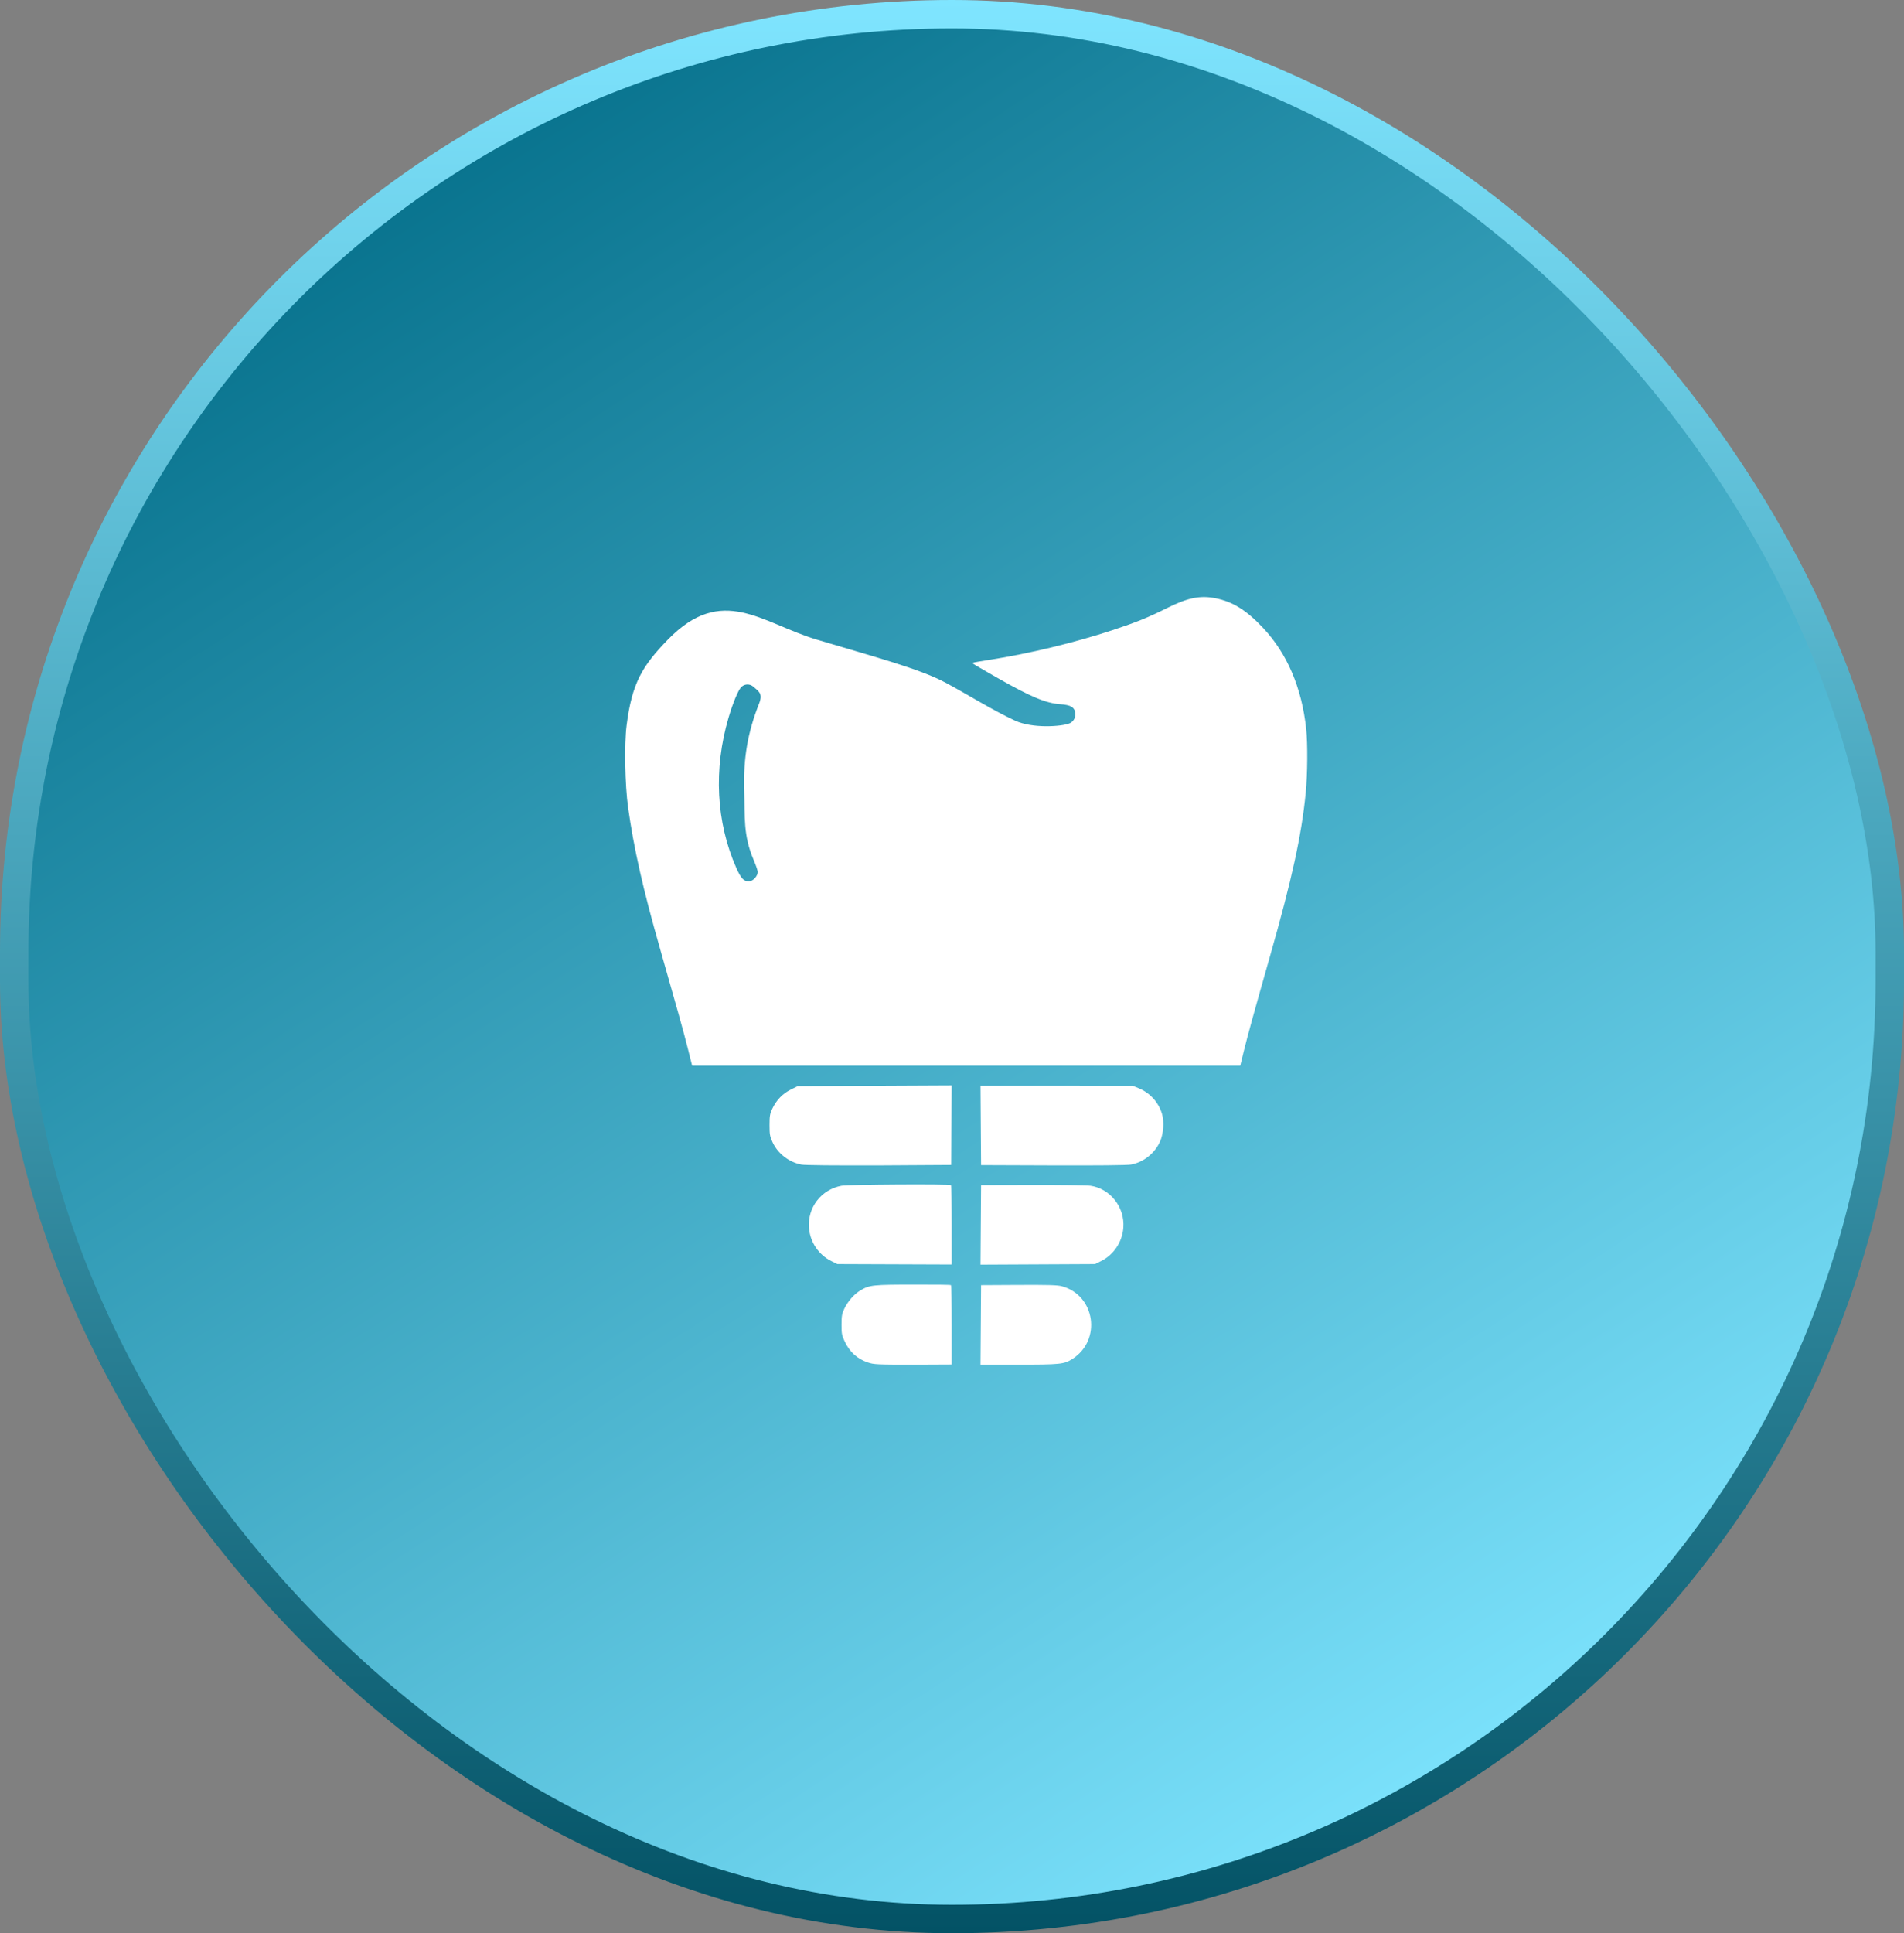
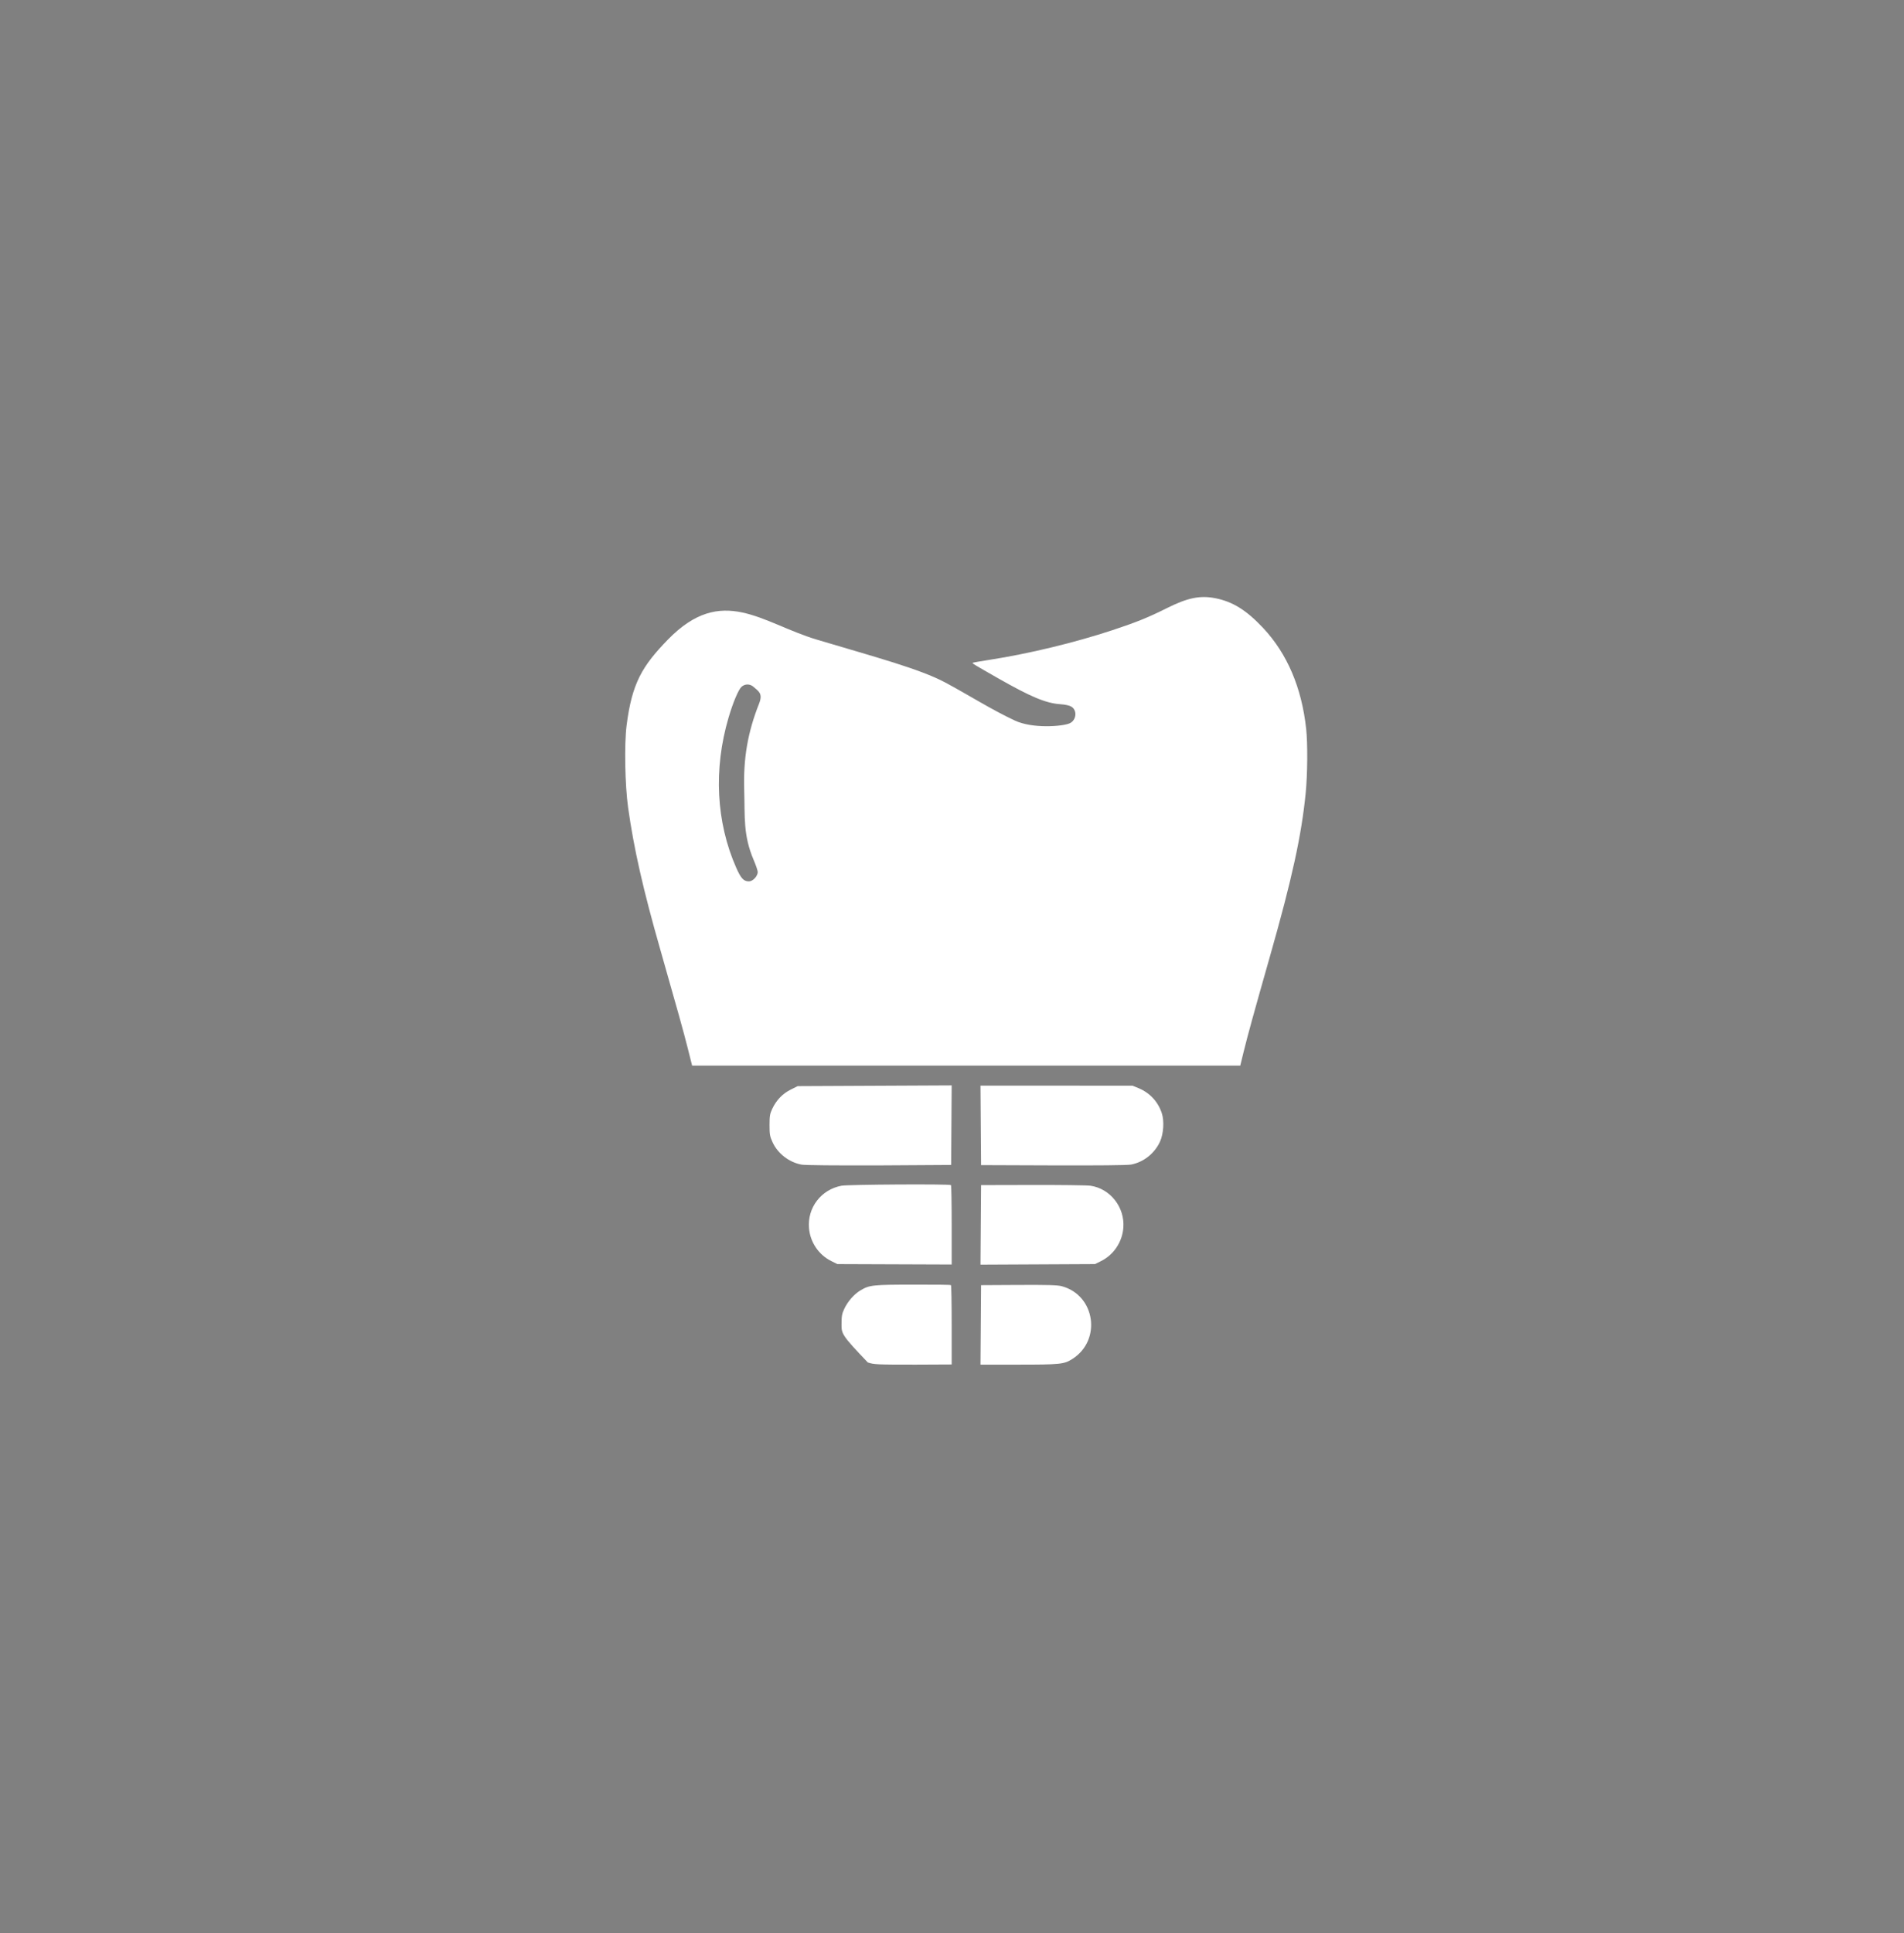
<svg xmlns="http://www.w3.org/2000/svg" width="67" height="68" viewBox="0 0 67 68" fill="none">
  <rect x="0" y="0" width="67" height="68" fill="#808080" stroke="none" />
-   <rect x="0.5" y="0.5" width="66" height="67" rx="33" fill="url(#paint0_linear_364_738)" stroke="url(#paint1_linear_364_738)" />
-   <path fill-rule="evenodd" clip-rule="evenodd" d="M42.769 21.042C43.379 21.163 43.863 21.464 44.447 22.087C45.297 22.994 45.806 24.187 45.963 25.639C46.019 26.157 46.011 27.234 45.946 27.894C45.798 29.391 45.465 30.913 44.691 33.63C44.123 35.625 43.898 36.443 43.764 36.991L43.644 37.482H24.355L24.199 36.862C24.058 36.301 23.826 35.469 23.232 33.39C22.63 31.286 22.303 29.841 22.102 28.401C21.992 27.614 21.966 26.181 22.049 25.52C22.237 24.031 22.598 23.428 23.5 22.5C25.417 20.529 26.794 21.916 28.75 22.5C30.812 23.116 32.357 23.526 33.25 24C34.075 24.439 34.864 24.949 35.712 25.345C36.339 25.637 37.378 25.552 37.633 25.445C37.876 25.344 37.918 24.989 37.703 24.857C37.634 24.814 37.489 24.782 37.31 24.77C36.803 24.735 36.271 24.512 35.107 23.849C34.262 23.367 34.208 23.334 34.227 23.314C34.236 23.305 34.511 23.257 34.838 23.206C36.213 22.992 37.819 22.604 39.156 22.163C39.992 21.886 40.409 21.717 41.065 21.389C41.792 21.025 42.231 20.936 42.769 21.042ZM26.522 24.165C26.677 24.31 26.859 24.376 26.711 24.75C26.312 25.755 26.154 26.672 26.188 27.788C26.216 28.734 26.146 29.373 26.522 30.252C26.6 30.435 26.664 30.624 26.664 30.672C26.664 30.807 26.504 31.001 26.35 31.001C26.17 31.001 26.07 30.893 25.907 30.522C25.199 28.916 25.104 27.053 25.637 25.242C25.792 24.715 25.985 24.256 26.092 24.159C26.216 24.047 26.398 24.049 26.522 24.165ZM40.065 38.275C40.461 38.44 40.75 38.751 40.883 39.156C40.974 39.43 40.944 39.884 40.819 40.157C40.626 40.575 40.239 40.881 39.798 40.963C39.669 40.987 38.634 40.997 36.971 40.991L34.523 40.982L34.503 38.186L39.853 38.188L40.065 38.275ZM33.47 40.976L31.026 40.991C29.379 40.997 28.327 40.987 28.202 40.964C27.765 40.882 27.367 40.574 27.186 40.178C27.091 39.97 27.079 39.905 27.079 39.575C27.079 39.252 27.092 39.178 27.175 39.001C27.317 38.698 27.54 38.467 27.824 38.326L28.069 38.204L33.489 38.178L33.47 40.976ZM38.374 41.707C39.07 41.81 39.582 42.462 39.53 43.178C39.493 43.685 39.192 44.136 38.742 44.359L38.532 44.463L34.503 44.483L34.523 41.685L36.256 41.681C37.306 41.678 38.259 41.69 38.374 41.707ZM33.464 41.685C33.478 41.699 33.489 42.333 33.489 43.094V44.478L29.465 44.463L29.256 44.359C28.809 44.138 28.509 43.696 28.468 43.196C28.408 42.476 28.896 41.841 29.611 41.707C29.848 41.663 33.421 41.642 33.464 41.685ZM37.369 45.243C38.543 45.563 38.771 47.14 37.739 47.798C37.442 47.988 37.325 48 35.772 48H34.503L34.523 45.204L35.761 45.197C36.891 45.191 37.213 45.2 37.369 45.243ZM33.464 45.204C33.478 45.217 33.489 45.851 33.489 46.611V47.994L32.217 48C30.844 48 30.754 47.996 30.538 47.923C30.165 47.796 29.899 47.556 29.725 47.185C29.623 46.968 29.612 46.91 29.613 46.593C29.613 46.292 29.627 46.211 29.709 46.037C29.829 45.779 30.059 45.518 30.279 45.388C30.6 45.197 30.709 45.186 32.221 45.186C32.99 45.185 33.451 45.19 33.464 45.204Z" fill="white" />
+   <path fill-rule="evenodd" clip-rule="evenodd" d="M42.769 21.042C43.379 21.163 43.863 21.464 44.447 22.087C45.297 22.994 45.806 24.187 45.963 25.639C46.019 26.157 46.011 27.234 45.946 27.894C45.798 29.391 45.465 30.913 44.691 33.63C44.123 35.625 43.898 36.443 43.764 36.991L43.644 37.482H24.355L24.199 36.862C24.058 36.301 23.826 35.469 23.232 33.39C22.63 31.286 22.303 29.841 22.102 28.401C21.992 27.614 21.966 26.181 22.049 25.52C22.237 24.031 22.598 23.428 23.5 22.5C25.417 20.529 26.794 21.916 28.75 22.5C30.812 23.116 32.357 23.526 33.25 24C34.075 24.439 34.864 24.949 35.712 25.345C36.339 25.637 37.378 25.552 37.633 25.445C37.876 25.344 37.918 24.989 37.703 24.857C37.634 24.814 37.489 24.782 37.31 24.77C36.803 24.735 36.271 24.512 35.107 23.849C34.262 23.367 34.208 23.334 34.227 23.314C34.236 23.305 34.511 23.257 34.838 23.206C36.213 22.992 37.819 22.604 39.156 22.163C39.992 21.886 40.409 21.717 41.065 21.389C41.792 21.025 42.231 20.936 42.769 21.042ZM26.522 24.165C26.677 24.31 26.859 24.376 26.711 24.75C26.312 25.755 26.154 26.672 26.188 27.788C26.216 28.734 26.146 29.373 26.522 30.252C26.6 30.435 26.664 30.624 26.664 30.672C26.664 30.807 26.504 31.001 26.35 31.001C26.17 31.001 26.07 30.893 25.907 30.522C25.199 28.916 25.104 27.053 25.637 25.242C25.792 24.715 25.985 24.256 26.092 24.159C26.216 24.047 26.398 24.049 26.522 24.165ZM40.065 38.275C40.461 38.44 40.75 38.751 40.883 39.156C40.974 39.43 40.944 39.884 40.819 40.157C40.626 40.575 40.239 40.881 39.798 40.963C39.669 40.987 38.634 40.997 36.971 40.991L34.523 40.982L34.503 38.186L39.853 38.188L40.065 38.275ZM33.47 40.976L31.026 40.991C29.379 40.997 28.327 40.987 28.202 40.964C27.765 40.882 27.367 40.574 27.186 40.178C27.091 39.97 27.079 39.905 27.079 39.575C27.079 39.252 27.092 39.178 27.175 39.001C27.317 38.698 27.54 38.467 27.824 38.326L28.069 38.204L33.489 38.178L33.47 40.976ZM38.374 41.707C39.07 41.81 39.582 42.462 39.53 43.178C39.493 43.685 39.192 44.136 38.742 44.359L38.532 44.463L34.503 44.483L34.523 41.685L36.256 41.681C37.306 41.678 38.259 41.69 38.374 41.707ZM33.464 41.685C33.478 41.699 33.489 42.333 33.489 43.094V44.478L29.465 44.463L29.256 44.359C28.809 44.138 28.509 43.696 28.468 43.196C28.408 42.476 28.896 41.841 29.611 41.707C29.848 41.663 33.421 41.642 33.464 41.685ZM37.369 45.243C38.543 45.563 38.771 47.14 37.739 47.798C37.442 47.988 37.325 48 35.772 48H34.503L34.523 45.204L35.761 45.197C36.891 45.191 37.213 45.2 37.369 45.243ZM33.464 45.204C33.478 45.217 33.489 45.851 33.489 46.611V47.994L32.217 48C30.844 48 30.754 47.996 30.538 47.923C29.623 46.968 29.612 46.91 29.613 46.593C29.613 46.292 29.627 46.211 29.709 46.037C29.829 45.779 30.059 45.518 30.279 45.388C30.6 45.197 30.709 45.186 32.221 45.186C32.99 45.185 33.451 45.19 33.464 45.204Z" fill="white" />
  <defs>
    <linearGradient id="paint0_linear_364_738" x1="6.5" y1="5.5" x2="47" y2="68" gradientUnits="userSpaceOnUse">
      <stop stop-color="#006B86" />
      <stop offset="1" stop-color="#7FE5FF" />
    </linearGradient>
    <linearGradient id="paint1_linear_364_738" x1="33.5" y1="0" x2="33.5" y2="68" gradientUnits="userSpaceOnUse">
      <stop stop-color="#7FE5FF" />
      <stop offset="1" stop-color="#035265" />
    </linearGradient>
  </defs>
</svg>